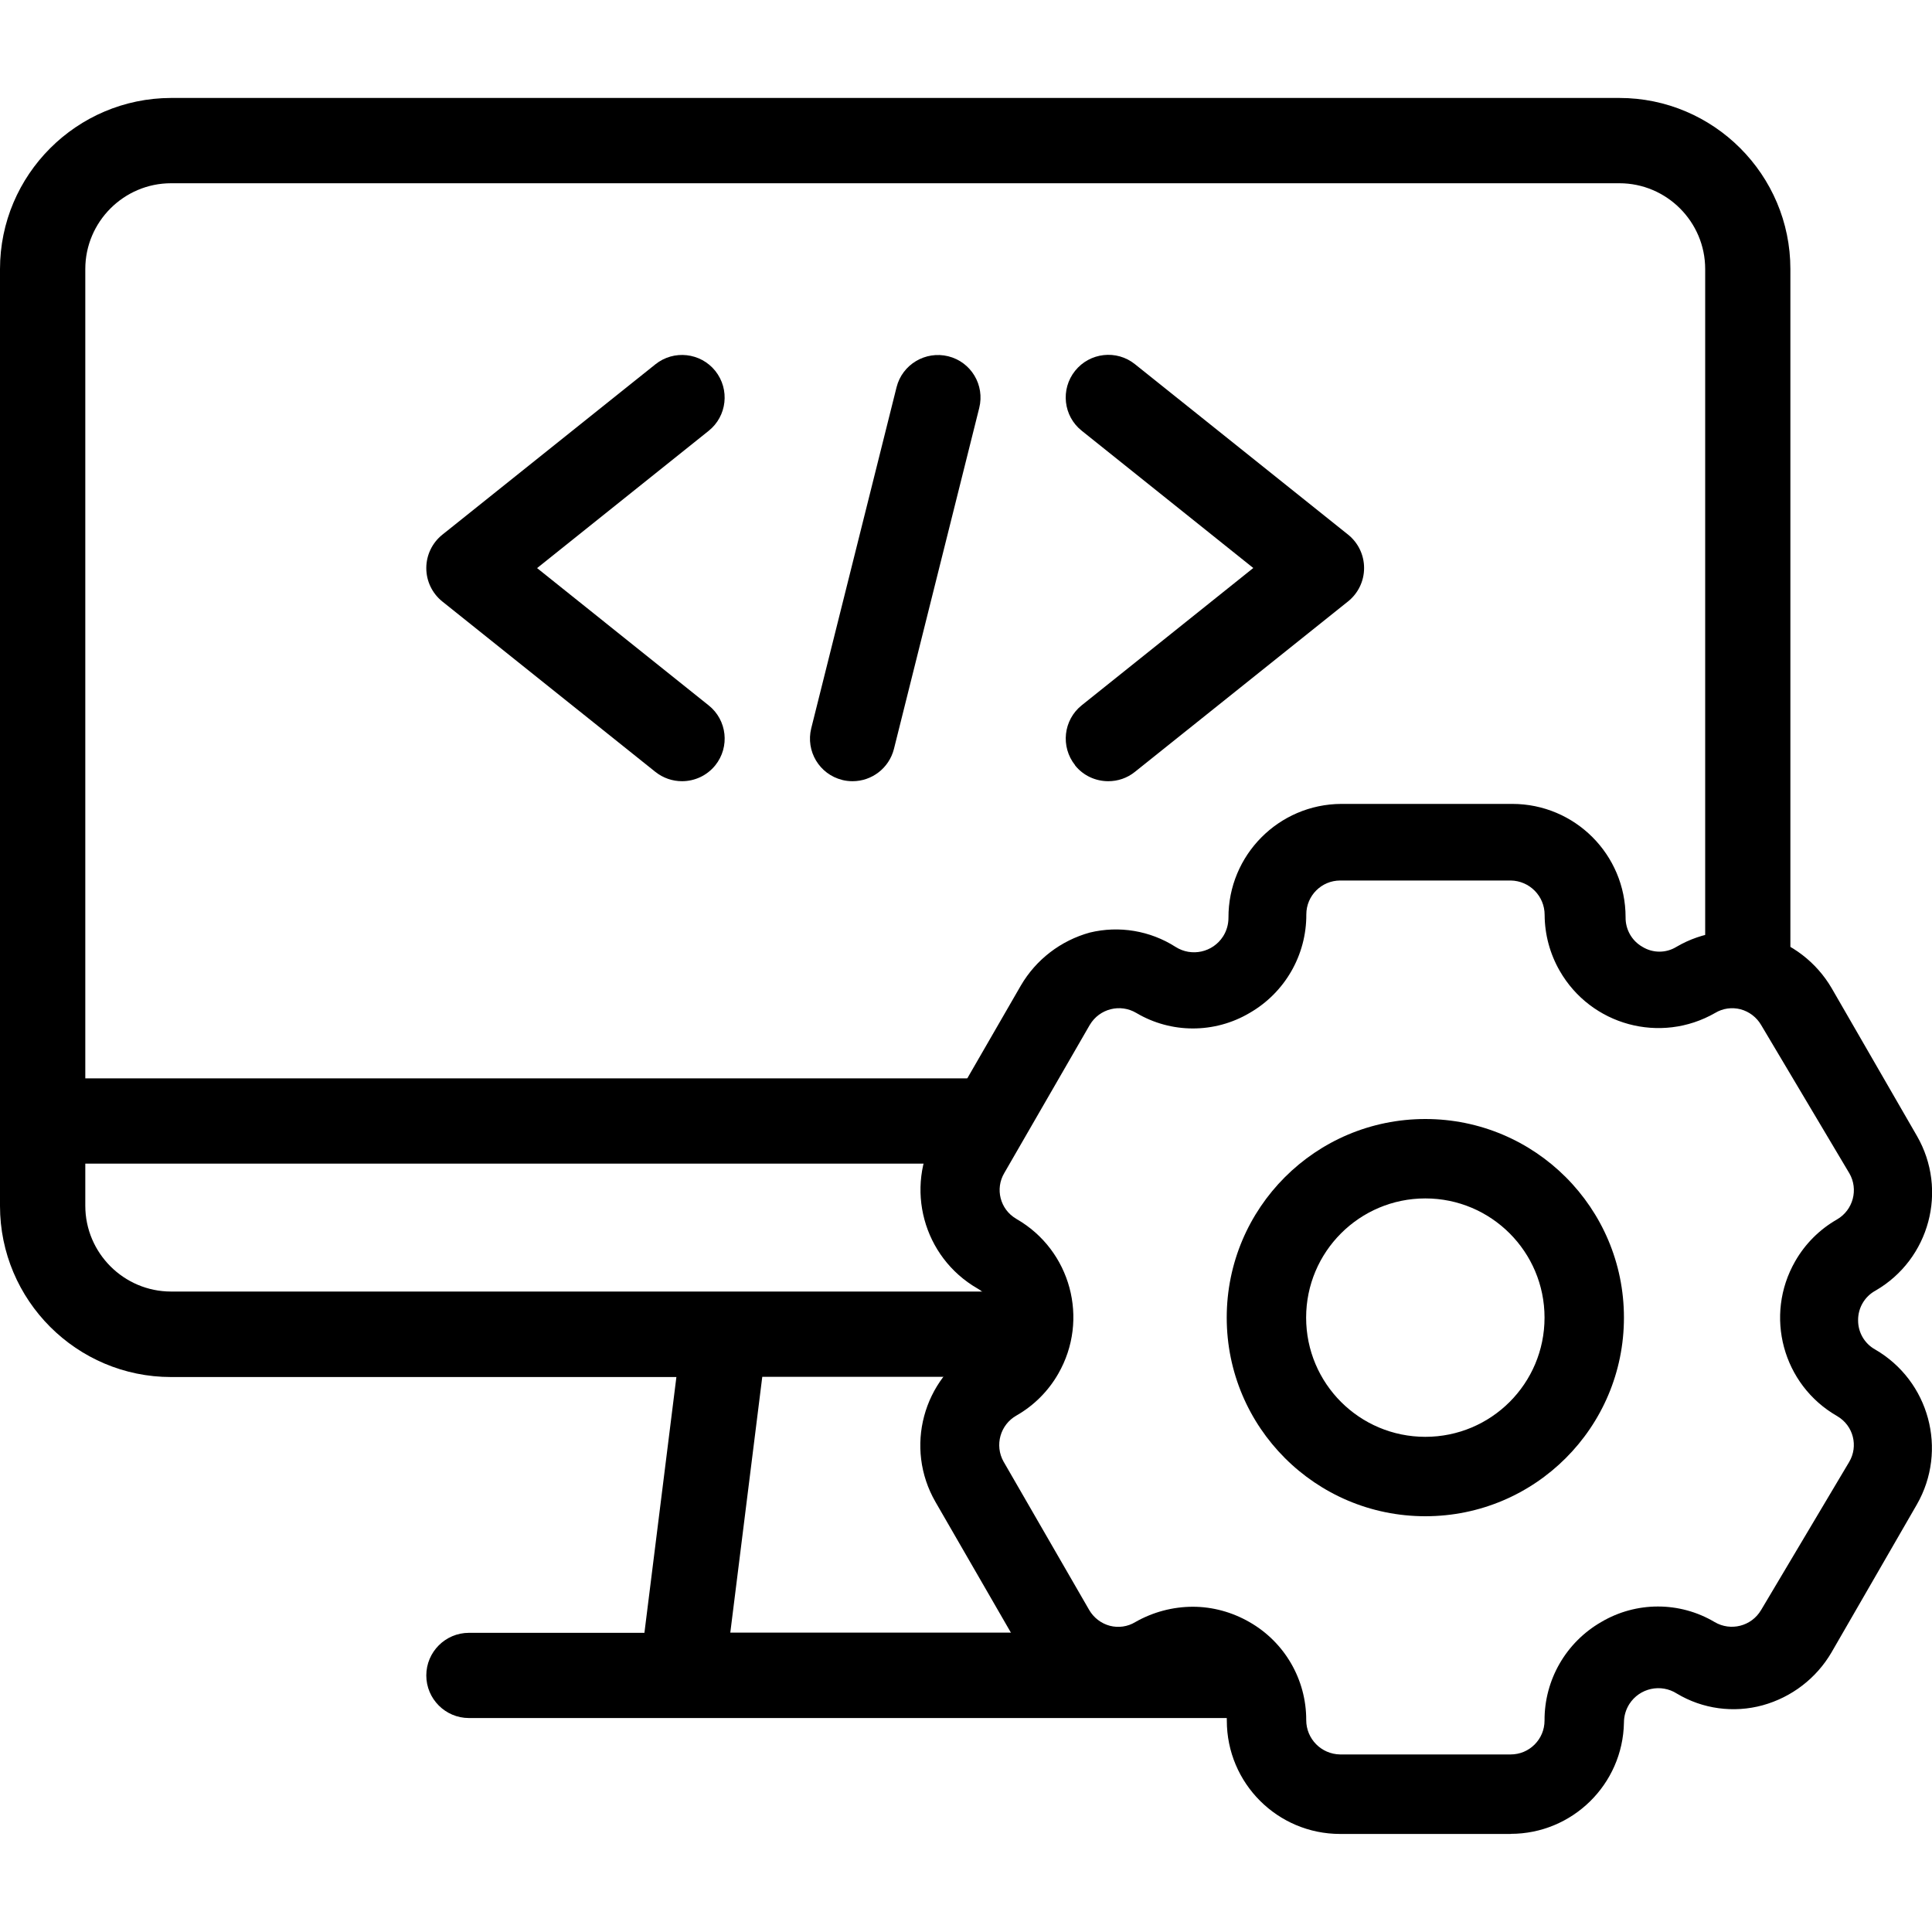
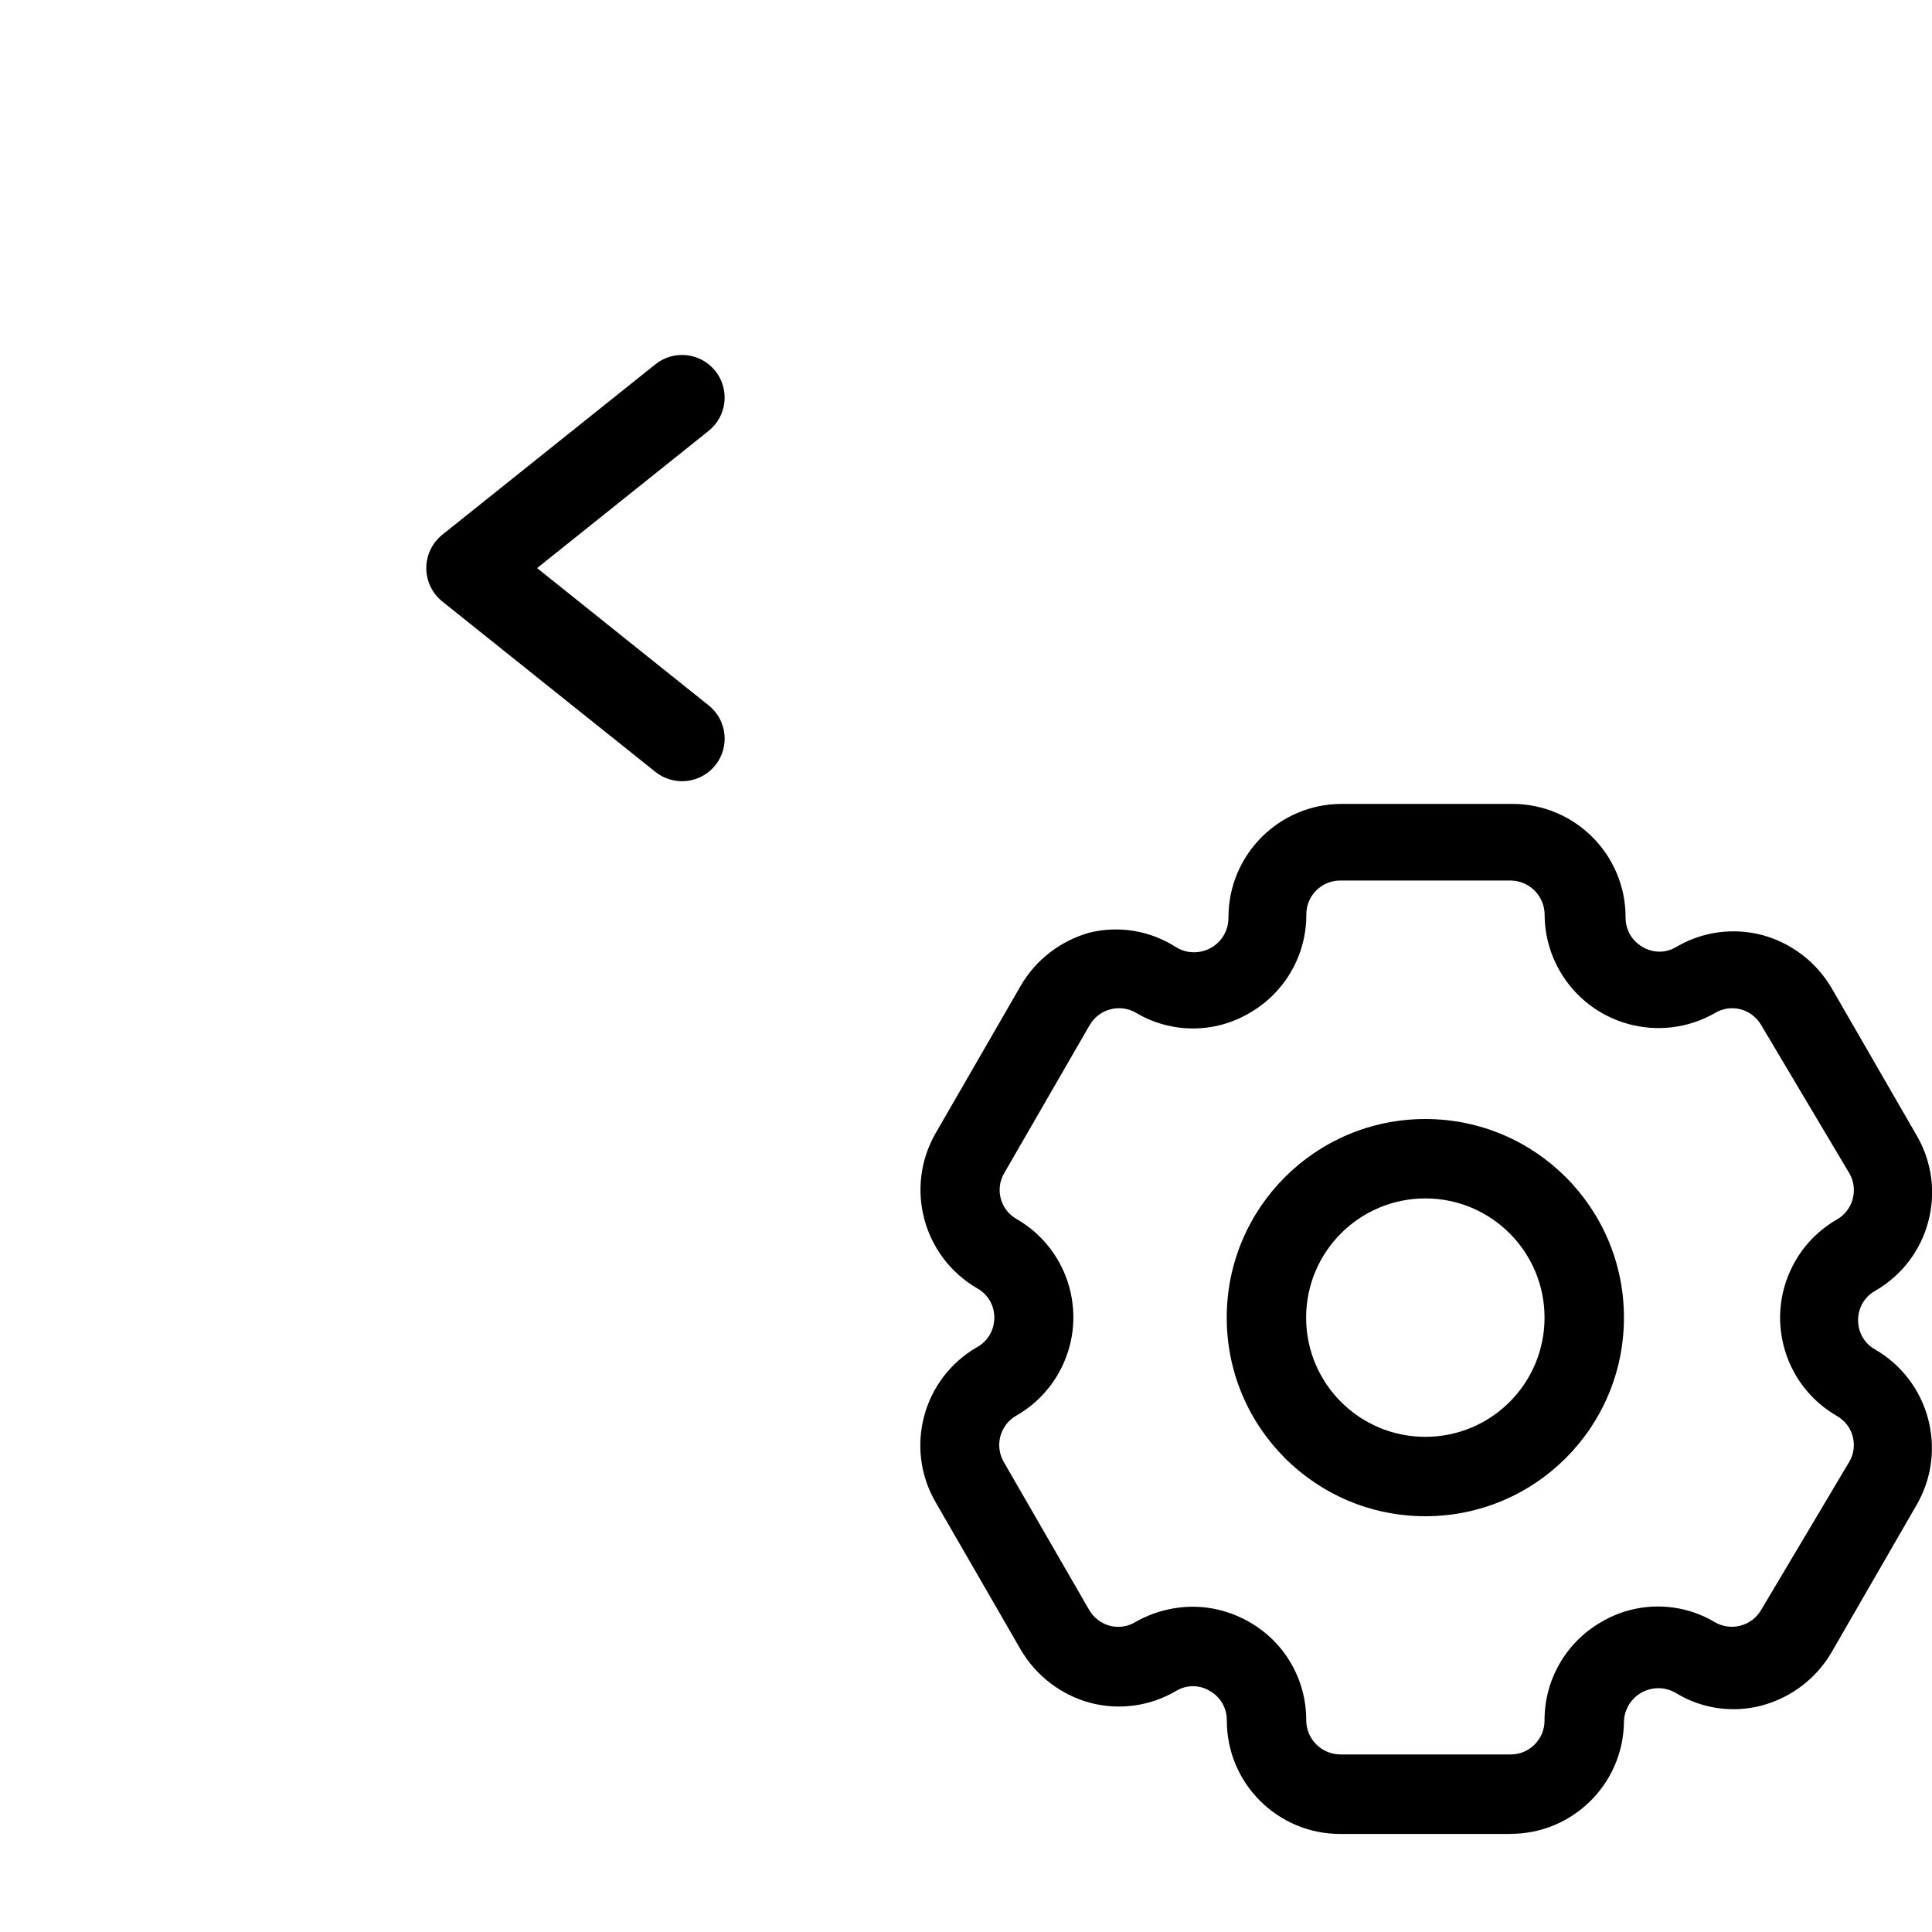
<svg xmlns="http://www.w3.org/2000/svg" id="Layer_1" version="1.1" viewBox="0 0 200 200">
  <g>
-     <path d="M123.48,173.3c-1.73.3-3.39.61-5.15.52-4.35-.22-9.17-1.64-12.15-4.81h-30.58l3.31-26.48h22.23c.37-.4.75-.8,1.1-1.21.78-.9,1.88-2.07,2.14-3.27.24-1.12-.15-2.11-.57-3.17-.16-.4-.3-.79-.43-1.18H17.71c-4.89,0-8.88-3.99-8.88-8.88v-4.36h89.11c1.06-3.16,3.06-6.02,4.96-8.83H8.83V27.85c0-4.89,3.99-8.88,8.88-8.88h149.93c4.89,0,8.88,3.99,8.88,8.88v71.68c2.47-.06,4.99-.16,7.37.52.52.15,1,.35,1.45.58V27.85c0-9.76-7.95-17.71-17.71-17.71h0s-149.92,0-149.92,0C7.94,10.16,0,18.1,0,27.86v96.98c0,9.76,7.94,17.71,17.71,17.71h52.31l-3.31,26.48h-18.17c-2.43,0-4.41,1.98-4.41,4.41s1.98,4.41,4.41,4.41h81.43c-.4-1.41-.97-2.76-1.8-3.78-1.12-1.38-3.16-1.03-4.7-.76Z" />
    <path d="M67.84,79.9c.81.65,1.79.97,2.76.97,1.29,0,2.57-.56,3.45-1.65,1.52-1.9,1.22-4.68-.69-6.2l-17.76-14.21,17.76-14.21c1.9-1.52,2.21-4.29.69-6.2-1.52-1.9-4.3-2.21-6.2-.69l-22.07,17.65c-1.04.84-1.65,2.1-1.65,3.45s.61,2.61,1.65,3.45l22.07,17.65v-.02Z" />
-     <path d="M111.28,79.22c.87,1.09,2.15,1.65,3.45,1.65.97,0,1.94-.31,2.76-.97l22.07-17.65c1.04-.84,1.65-2.1,1.65-3.45s-.61-2.61-1.65-3.45l-22.07-17.65c-1.89-1.52-4.67-1.22-6.2.69-1.52,1.9-1.22,4.68.69,6.2l17.76,14.21-17.76,14.21c-1.9,1.52-2.21,4.29-.69,6.2v.02Z" />
-     <path d="M87.18,80.74c.36.09.72.13,1.08.13,1.98,0,3.77-1.34,4.28-3.34l8.83-35.3c.59-2.37-.84-4.76-3.21-5.35-2.35-.58-4.76.84-5.35,3.21l-8.83,35.3c-.59,2.37.84,4.76,3.21,5.35Z" />
  </g>
  <g>
    <path d="M156.38,189.85h-17.65c-6.48,0-11.73-5.25-11.73-11.73.02-1.27-.65-2.45-1.75-3.07-1.08-.66-2.43-.66-3.51,0-2.7,1.59-5.92,2.02-8.94,1.21-3-.83-5.56-2.8-7.13-5.48l-8.83-15.3c-3.23-5.6-1.32-12.76,4.28-16.01,1.13-.61,1.82-1.79,1.81-3.07.01-1.25-.66-2.41-1.75-3.02-5.62-3.25-7.56-10.43-4.33-16.06l8.83-15.3c1.57-2.69,4.13-4.65,7.13-5.48,3.04-.74,6.25-.2,8.88,1.48,1.66,1.06,3.86.57,4.92-1.08.37-.58.56-1.25.56-1.93-.03-6.48,5.2-11.76,11.68-11.79.02,0,.04,0,.05,0h17.65c6.48,0,11.73,5.25,11.73,11.73h0c-.02,1.27.65,2.45,1.75,3.07,1.08.66,2.43.66,3.51,0,2.7-1.59,5.92-2.02,8.94-1.21,3,.83,5.56,2.8,7.13,5.48l8.83,15.3h0c3.23,5.6,1.32,12.76-4.28,16.01-1.13.61-1.82,1.79-1.81,3.07-.01,1.25.66,2.41,1.75,3.02,5.62,3.25,7.56,10.43,4.33,16.06l-8.83,15.3c-1.57,2.69-4.13,4.65-7.13,5.48-3,.82-6.21.39-8.88-1.21-1.66-1.06-3.86-.57-4.92,1.08-.37.58-.56,1.25-.56,1.93-.12,6.39-5.34,11.51-11.73,11.51ZM123.48,166.33c2.06,0,4.08.56,5.87,1.59,3.64,2.08,5.88,5.95,5.87,10.14,0,1.95,1.56,3.53,3.51,3.56h17.65c1.94,0,3.51-1.57,3.51-3.51-.02-4.21,2.22-8.1,5.87-10.2,3.62-2.14,8.12-2.14,11.73,0,1.67.99,3.82.44,4.81-1.23,0,0,.01-.02.02-.03l9.1-15.3c.98-1.64.44-3.76-1.2-4.73-.02-.01-.04-.02-.06-.04-5.62-3.23-7.55-10.4-4.32-16.02,1.03-1.8,2.52-3.29,4.32-4.32,1.68-.97,2.25-3.12,1.28-4.79,0-.01-.01-.02-.02-.03l-9.1-15.3c-.47-.81-1.24-1.4-2.14-1.64-.89-.23-1.84-.1-2.63.38-5.65,3.24-12.85,1.29-16.09-4.36-1.01-1.76-1.55-3.75-1.56-5.79,0-1.95-1.56-3.53-3.51-3.56h-17.65c-1.94,0-3.51,1.57-3.51,3.51h0c.02,4.21-2.22,8.1-5.87,10.2-3.62,2.14-8.12,2.14-11.73,0-1.67-.99-3.82-.44-4.81,1.23,0,0-.01.02-.02.03l-8.83,15.3c-.98,1.64-.44,3.76,1.2,4.73.02.01.04.02.06.04,5.62,3.23,7.55,10.4,4.32,16.02-1.03,1.8-2.52,3.29-4.32,4.32-1.69.95-2.29,3.09-1.34,4.78,0,.02.02.03.03.05l8.83,15.3c.47.81,1.24,1.4,2.14,1.64.89.23,1.84.1,2.63-.38,1.82-1.04,3.88-1.59,5.98-1.59Z" />
    <path d="M147.55,156.96c-11.35,0-20.56-9.2-20.56-20.56s9.2-20.56,20.56-20.56,20.56,9.2,20.56,20.56-9.2,20.56-20.56,20.56ZM147.55,124.06c-6.81,0-12.34,5.52-12.34,12.34s5.52,12.34,12.34,12.34,12.34-5.52,12.34-12.34h0c0-6.81-5.52-12.34-12.34-12.34Z" />
  </g>
</svg>